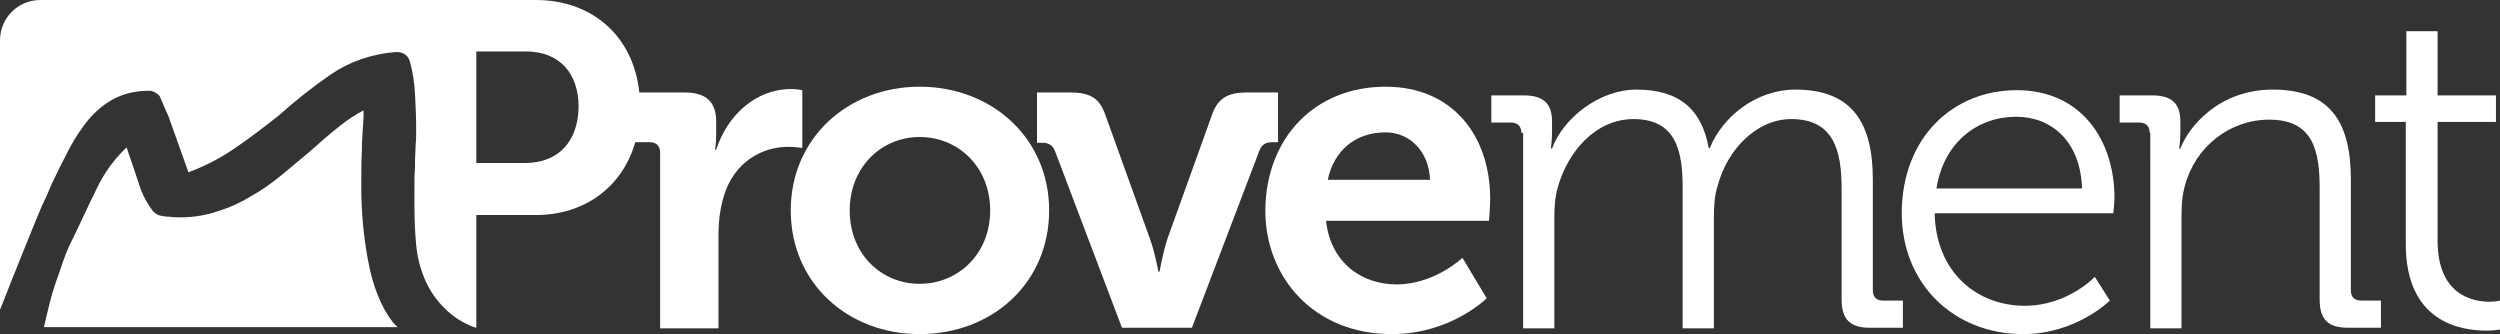
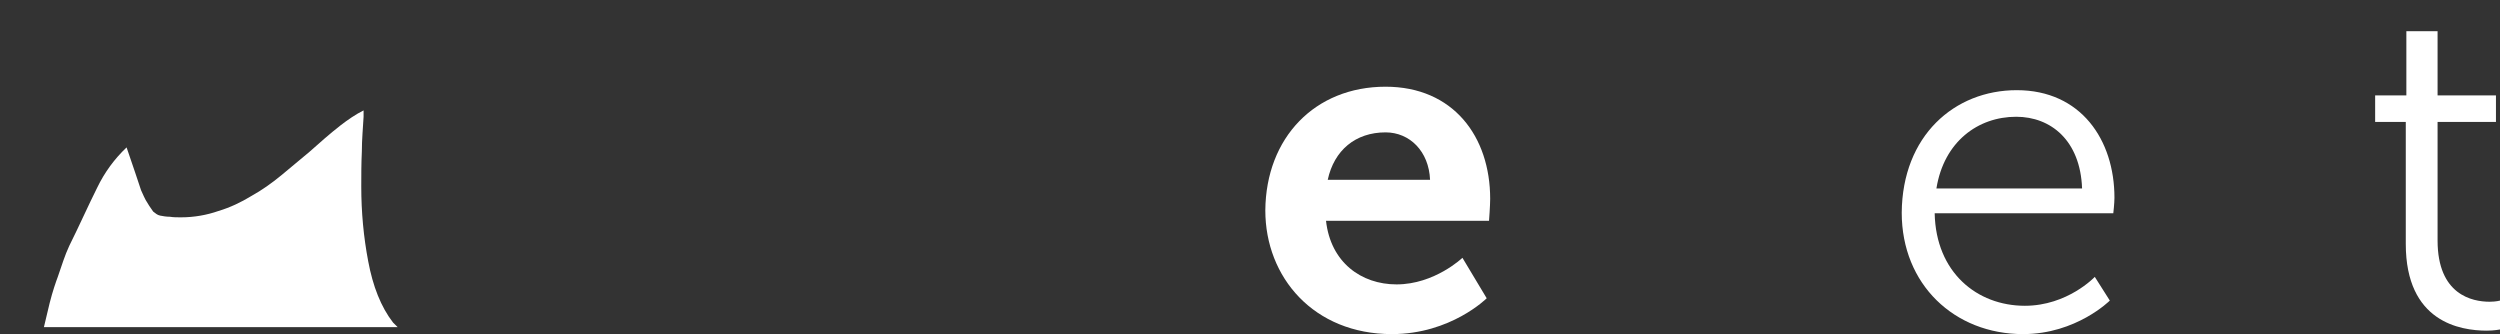
<svg xmlns="http://www.w3.org/2000/svg" version="1.1" id="Logo__x28_Museo_x29_" x="0px" y="0px" viewBox="0 0 432.5 57.8" style="enable-background:new 0 0 432.5 57.8;" xml:space="preserve">
  <rect x="0" y="0" width="432.5" height="57.8" fill="#333333" stroke="none" />
  <style type="text/css">
	.st0{fill:#FFFFFF;}
</style>
-   <path class="st0" d="M159.1,15c12.5,0,22.4,8.9,22.4,21.4c0,12.6-9.9,21.4-22.4,21.4c-12.4,0-22.3-8.8-22.3-21.4  C136.8,23.9,146.7,15,159.1,15z M159.1,49.1c6.6,0,12.2-5.1,12.2-12.7c0-7.5-5.5-12.7-12.2-12.7c-6.6,0-12.1,5.2-12.1,12.7  C147,44,152.5,49.1,159.1,49.1z" />
-   <path class="st0" d="M182.5,26.1c-0.4-1-1.1-1.4-2.2-1.4h-0.9V16h5.8c3.4,0,5,1,6,3.8l7.7,21.4c0.9,2.4,1.5,5.8,1.5,5.8h0.2  c0,0,0.6-3.4,1.4-5.8l7.7-21.4c1-2.8,2.7-3.8,6-3.8h5.4v8.6h-1c-1.1,0-1.8,0.4-2.2,1.4l-11.7,30.7h-12.1L182.5,26.1z" />
  <path class="st0" d="M239.7,15c11.7,0,18.1,8.6,18.1,19.4c0,1.2-0.2,3.8-0.2,3.8h-28.2c0.8,7.2,6.1,11,12.2,11  c6.6,0,11.4-4.6,11.4-4.6l4.2,7c0,0-6.2,6.2-16.4,6.2c-13.5,0-21.9-9.8-21.9-21.4C219,23.8,227.5,15,239.7,15z M247.4,31.1  c-0.2-4.9-3.5-8.2-7.7-8.2c-5.2,0-8.9,3.1-10,8.2H247.4z" />
-   <path class="st0" d="M263.2,23c0-1.1-0.6-1.8-1.8-1.8H258v-4.7h5.6c3.4,0,4.9,1.4,4.9,4.5v1.8c0,1.6-0.2,2.9-0.2,2.9h0.2  c2-5.4,8.3-10.2,14.6-10.2c7.4,0,11.3,3.4,12.5,10.1h0.2c2.2-5.4,8-10.1,14.8-10.1c9.8,0,13.4,5.7,13.4,15.6v19.1  c0,1.2,0.6,1.8,1.8,1.8h3.4v4.7h-5.7c-3.4,0-4.9-1.4-4.9-4.9V32.6c0-6.6-1.4-12-8.7-12c-6.1,0-11.1,5.4-12.7,11.4  c-0.6,1.8-0.7,3.7-0.7,5.8v19h-5.4V32.6c0-6.1-0.9-12-8.5-12c-6.6,0-11.4,5.7-13.1,11.8c-0.5,1.7-0.6,3.5-0.6,5.4v19h-5.4V23z" />
  <path class="st0" d="M348.9,15.6c11.1,0,16.9,8.6,16.9,18.6c0,1-0.2,2.7-0.2,2.7h-30.9c0.2,10.2,7.3,16,15.6,16c7.4,0,12.1-5,12.1-5  l2.6,4.1c0,0-5.8,5.8-15,5.8c-11.9,0-21-8.6-21-21C329.1,23.5,338.1,15.6,348.9,15.6z M360.2,32.6c-0.3-8.3-5.4-12.4-11.4-12.4  c-6.6,0-12.5,4.3-13.8,12.4H360.2z" />
-   <path class="st0" d="M371.9,23c0-1.1-0.6-1.8-1.8-1.8h-3.4v-4.7h5.6c3.4,0,4.9,1.4,4.9,4.5v1.8c0,1.6-0.2,2.9-0.2,2.9h0.2  c1.4-3.7,6.6-10.2,16-10.2c10,0,13.5,5.7,13.5,15.6v19.1c0,1.2,0.6,1.8,1.8,1.8h3.4v4.7h-5.7c-3.4,0-4.9-1.4-4.9-4.9V32.6  c0-6.3-1-11.9-8.7-11.9c-6.9,0-12.8,4.7-14.6,11.4c-0.5,1.7-0.6,3.5-0.6,5.4v19.3h-5.4V23z" />
  <path class="st0" d="M416.2,21.1h-5.3v-4.6h5.4V5.4h5.4v11.1h10.1v4.6h-10.1v20.5c0,9.4,6,10.6,9,10.6c1.1,0,1.8-0.2,1.8-0.2V57  c0,0-1,0.2-2.3,0.2c-4.6,0-14-1.5-14-15V21.1z" />
  <g>
-     <path class="st0" d="M136.9,15.4c-6.2,0-11.1,4.6-13,10.5h-0.2c0,0,0.2-1,0.2-2.6V21c0-3.4-1.8-5-5.4-5h-7.9c-1-9.7-8.1-16-17.9-16   L7,0C3.1,0,0,3.1,0,7v46.6c2.5-6.4,6.8-17,7.3-18.1c0.7-1.4,1.2-2.6,1.7-3.8c0-0.1,0-0.1,0.1-0.1v-0.1l0.1-0.2   c0.9-1.9,1.8-3.7,2.8-5.6c1-1.9,2.1-3.5,3.3-5c1.3-1.5,2.7-2.7,4.4-3.6c1.7-0.9,3.8-1.4,6.1-1.4c0.6,0,1.2,0.3,1.7,0.8l0.1,0.1   l0.1,0.2c0.5,1.1,0.9,2.2,1.4,3.2l3.5,9.8c2.7-1,5.3-2.3,7.8-4c2.8-1.9,5.4-3.9,7.8-5.8c2.8-2.5,5.8-4.9,9-7.1   c3.2-2.2,7.1-3.6,11.4-3.9c0,0,0,0,0,0c1.2,0,2,0.6,2.3,1.6c0.5,1.8,0.8,3.7,0.9,5.7c0.1,2,0.2,4,0.2,6c0,1,0,1.9-0.1,2.8   c0,0.9-0.1,1.7-0.1,2.6V29c-0.1,1.1-0.1,2.2-0.1,3.3v3.4c0,2.3,0.1,4.6,0.3,6.7c0.2,2.1,0.7,4,1.4,5.7c0.7,1.7,1.7,3.3,3,4.7   c1.3,1.4,2.9,2.7,5.1,3.6c0.2,0.1,0.5,0.2,0.9,0.3h0V37.2h10.3c8.5,0,15-4.9,17.2-12.6h2.5c1.1,0,1.8,0.6,1.8,1.8v30.4h10.1V40.6   c0-2.4,0.3-4.6,0.9-6.6c1.8-6.1,6.8-8.6,11.1-8.6c1.4,0,2.5,0.2,2.5,0.2v-10C138.8,15.6,137.8,15.4,136.9,15.4z M90.8,28.2h-8.4   V8.9h8.6c5.8,0,9.1,3.8,9.1,9.6C100,24.4,96.7,28.2,90.8,28.2z" />
    <path class="st0" d="M63.7,45.2c-0.8-4.2-1.2-8.5-1.2-12.9c0-2,0-4,0.1-6.1c0-2.1,0.2-4.1,0.3-6l0-1.1c-1.4,0.7-2.7,1.6-4,2.6   c-1.8,1.4-3.6,3-5.4,4.6c-1.6,1.3-3.2,2.7-4.8,4c-1.7,1.4-3.4,2.6-5.2,3.6c-1.8,1.1-3.7,2-5.7,2.6c-2,0.7-4.2,1.1-6.5,1.1   c-0.7,0-1.3,0-1.9-0.1c-0.6,0-1.2-0.1-1.7-0.2c-0.5-0.1-0.8-0.4-1.2-0.7c-0.5-0.7-0.9-1.3-1.3-2l-0.3-0.6c-0.2-0.4-0.3-0.7-0.5-1.1   c-0.3-1-0.7-2-1-3l-1.5-4.4c-2.1,2-3.8,4.3-5.1,7c-1.6,3.2-3.1,6.6-4.8,10c-0.8,1.7-1.3,3.4-2,5.4c-0.3,0.8-0.9,2.5-1.4,4.5   c-0.4,1.6-0.7,3-1,4.2l61.2,0c-0.3-0.3-0.5-0.5-0.8-0.8C65.9,53.1,64.5,49.5,63.7,45.2z" />
  </g>
</svg>